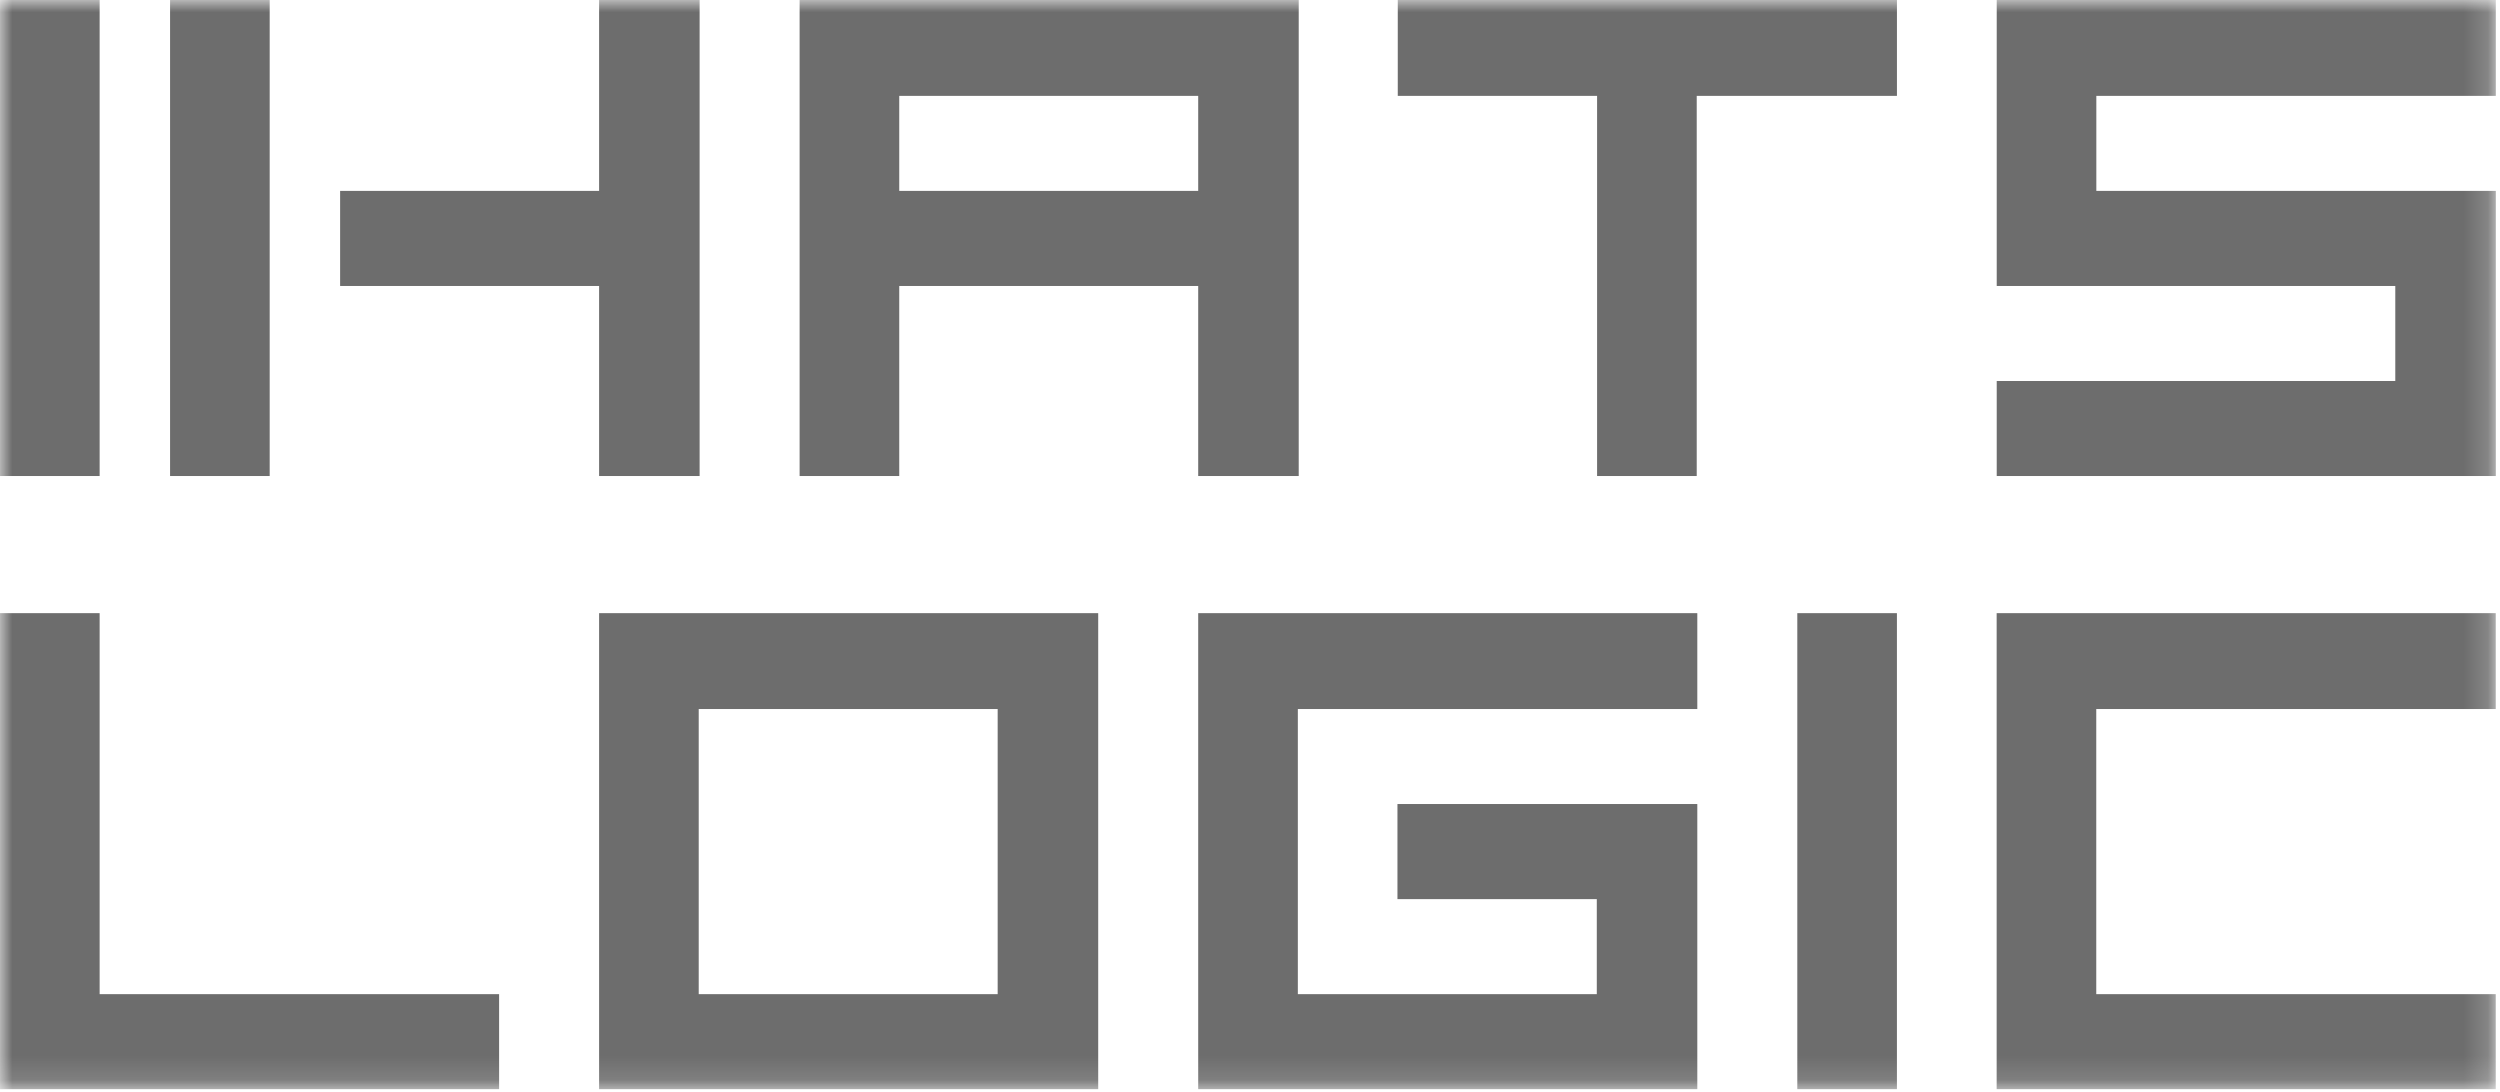
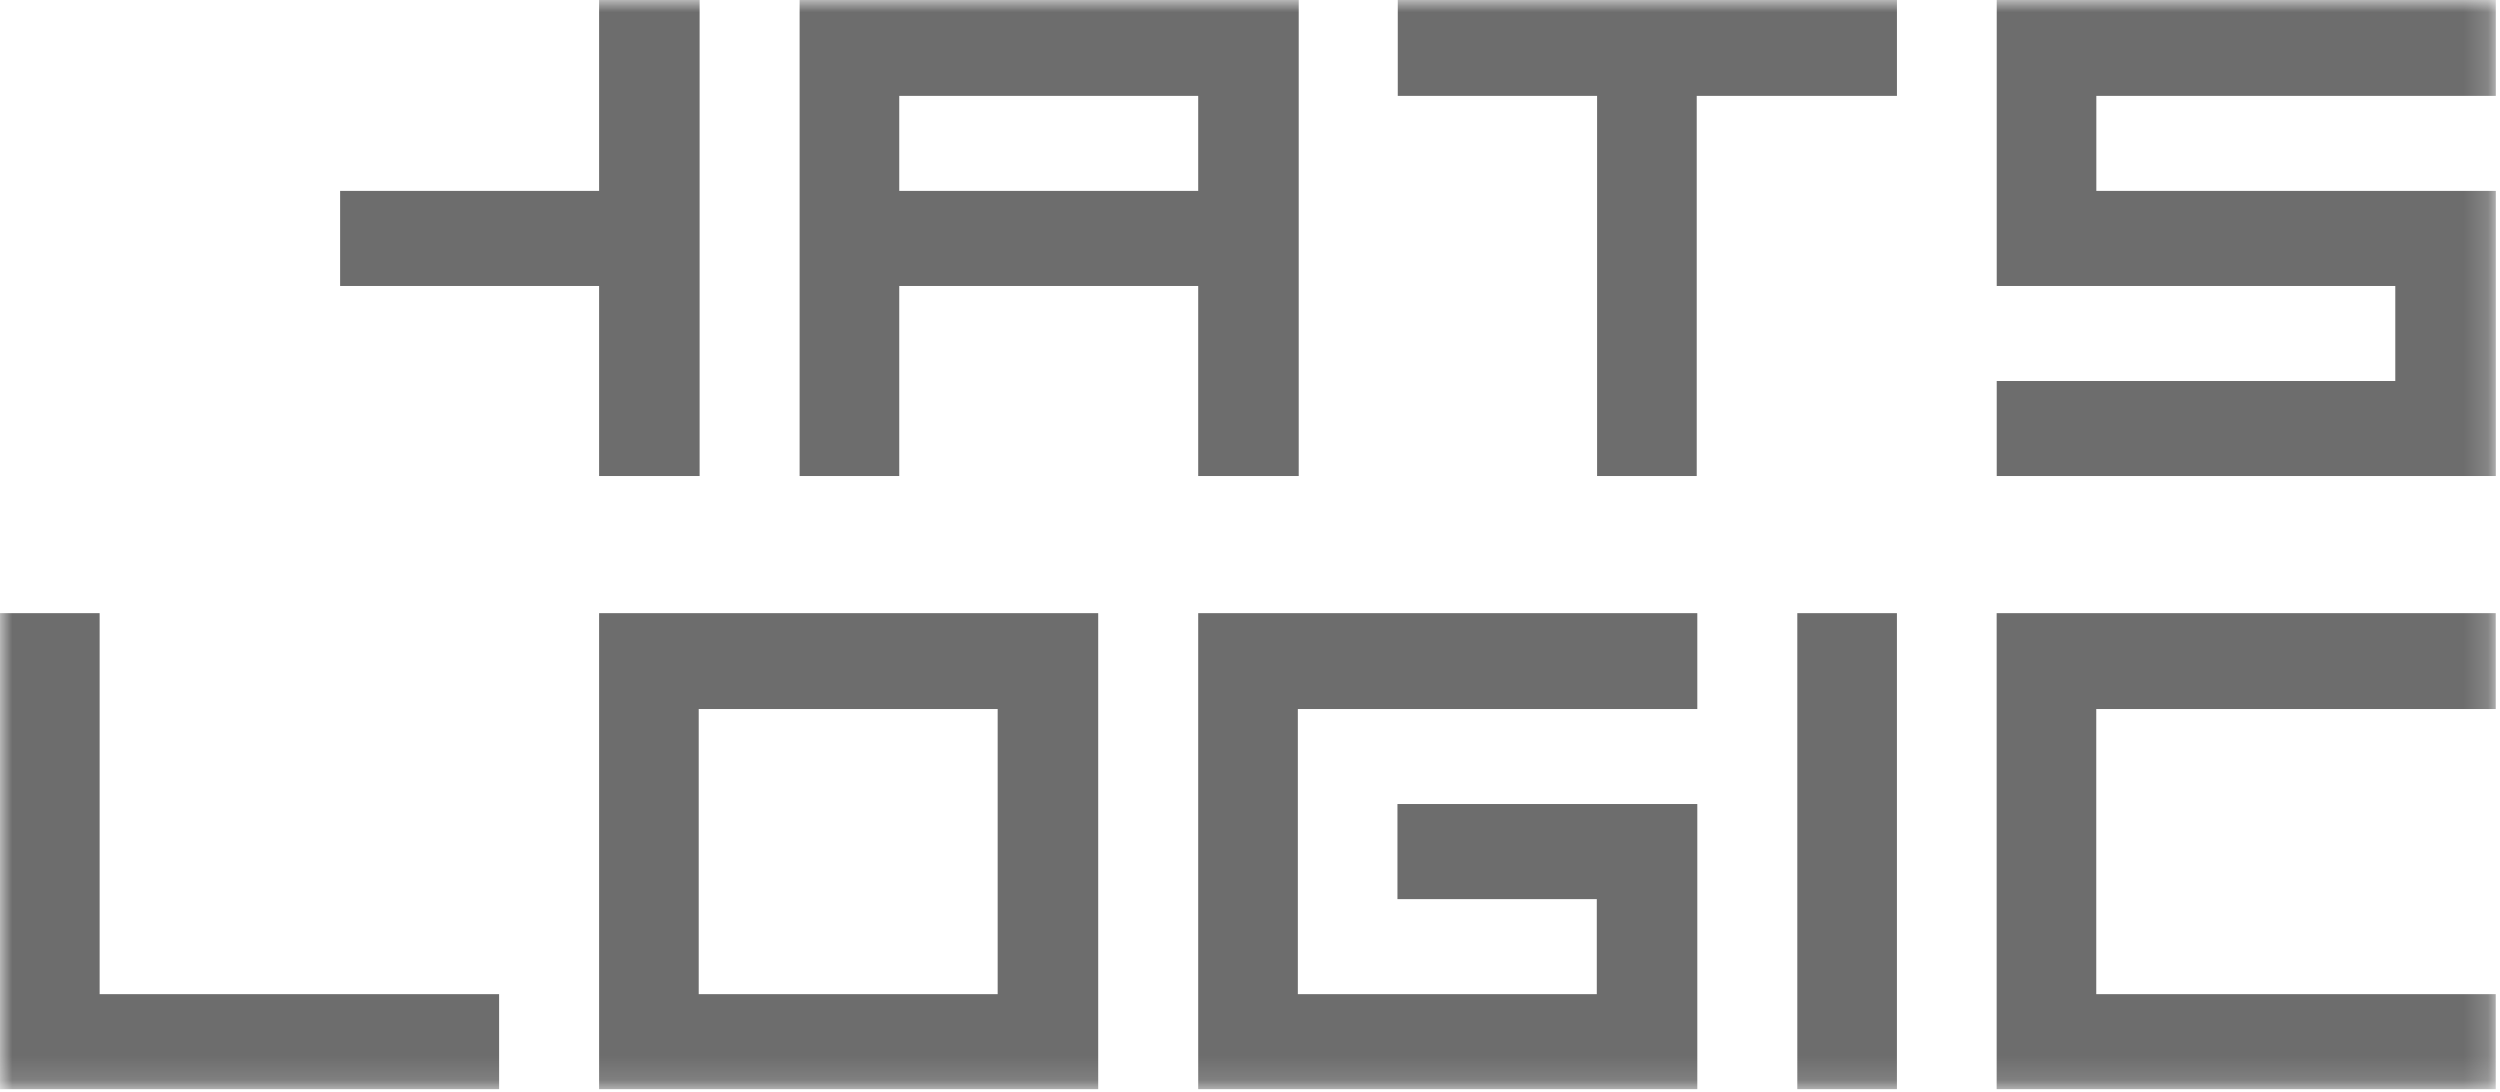
<svg xmlns="http://www.w3.org/2000/svg" width="103" height="45" viewBox="0 0 103 45" fill="none">
  <mask id="mask0_3001_4573" style="mask-type:luminance" maskUnits="userSpaceOnUse" x="0" y="0" width="103" height="45">
    <path d="M102.827 0H0V44.873H102.827V0Z" fill="white" />
  </mask>
  <g mask="url(#mask0_3001_4573)">
    <path d="M53.507 19.612H49.366V11.782H37.049V19.612H32.944V0H53.507V19.612ZM49.366 3.95H37.049V7.865H49.366V3.95Z" fill="#6D6D6D" />
    <path d="M78.154 0V3.95H69.905V19.612H65.8V3.95H57.588V0H78.151H78.154Z" fill="#6D6D6D" />
    <path d="M102.828 7.865V19.612H82.265V15.697H98.686V11.782H82.265V0H102.828V3.95H86.369V7.865H102.828Z" fill="#6D6D6D" />
    <path d="M4.105 25.262V40.959H20.563V44.873H0V25.262H4.105Z" fill="#6D6D6D" />
    <path d="M24.683 44.873V25.262H45.246V44.873H24.683ZM41.104 29.212H28.787V40.959H41.104V29.212Z" fill="#6D6D6D" />
    <path d="M69.929 33.126V44.873H49.366V25.262H69.929V29.212H53.471V40.959H65.788V37.044H57.575V33.126H69.929Z" fill="#6D6D6D" />
    <path d="M78.153 25.262V44.873H74.049V25.262H78.153Z" fill="#6D6D6D" />
-     <path d="M4.105 0V19.612H0V0H4.105Z" fill="#6D6D6D" />
    <path d="M86.366 40.959H102.825V44.873H82.262V25.262H102.825V29.212H86.366V40.959Z" fill="#6D6D6D" />
-     <path d="M11.111 0H7.007V19.612H11.111V0Z" fill="#6D6D6D" />
    <path d="M24.683 0V7.865H14.013V11.782H24.683V19.612H28.824V0H24.683Z" fill="#6D6D6D" />
  </g>
</svg>